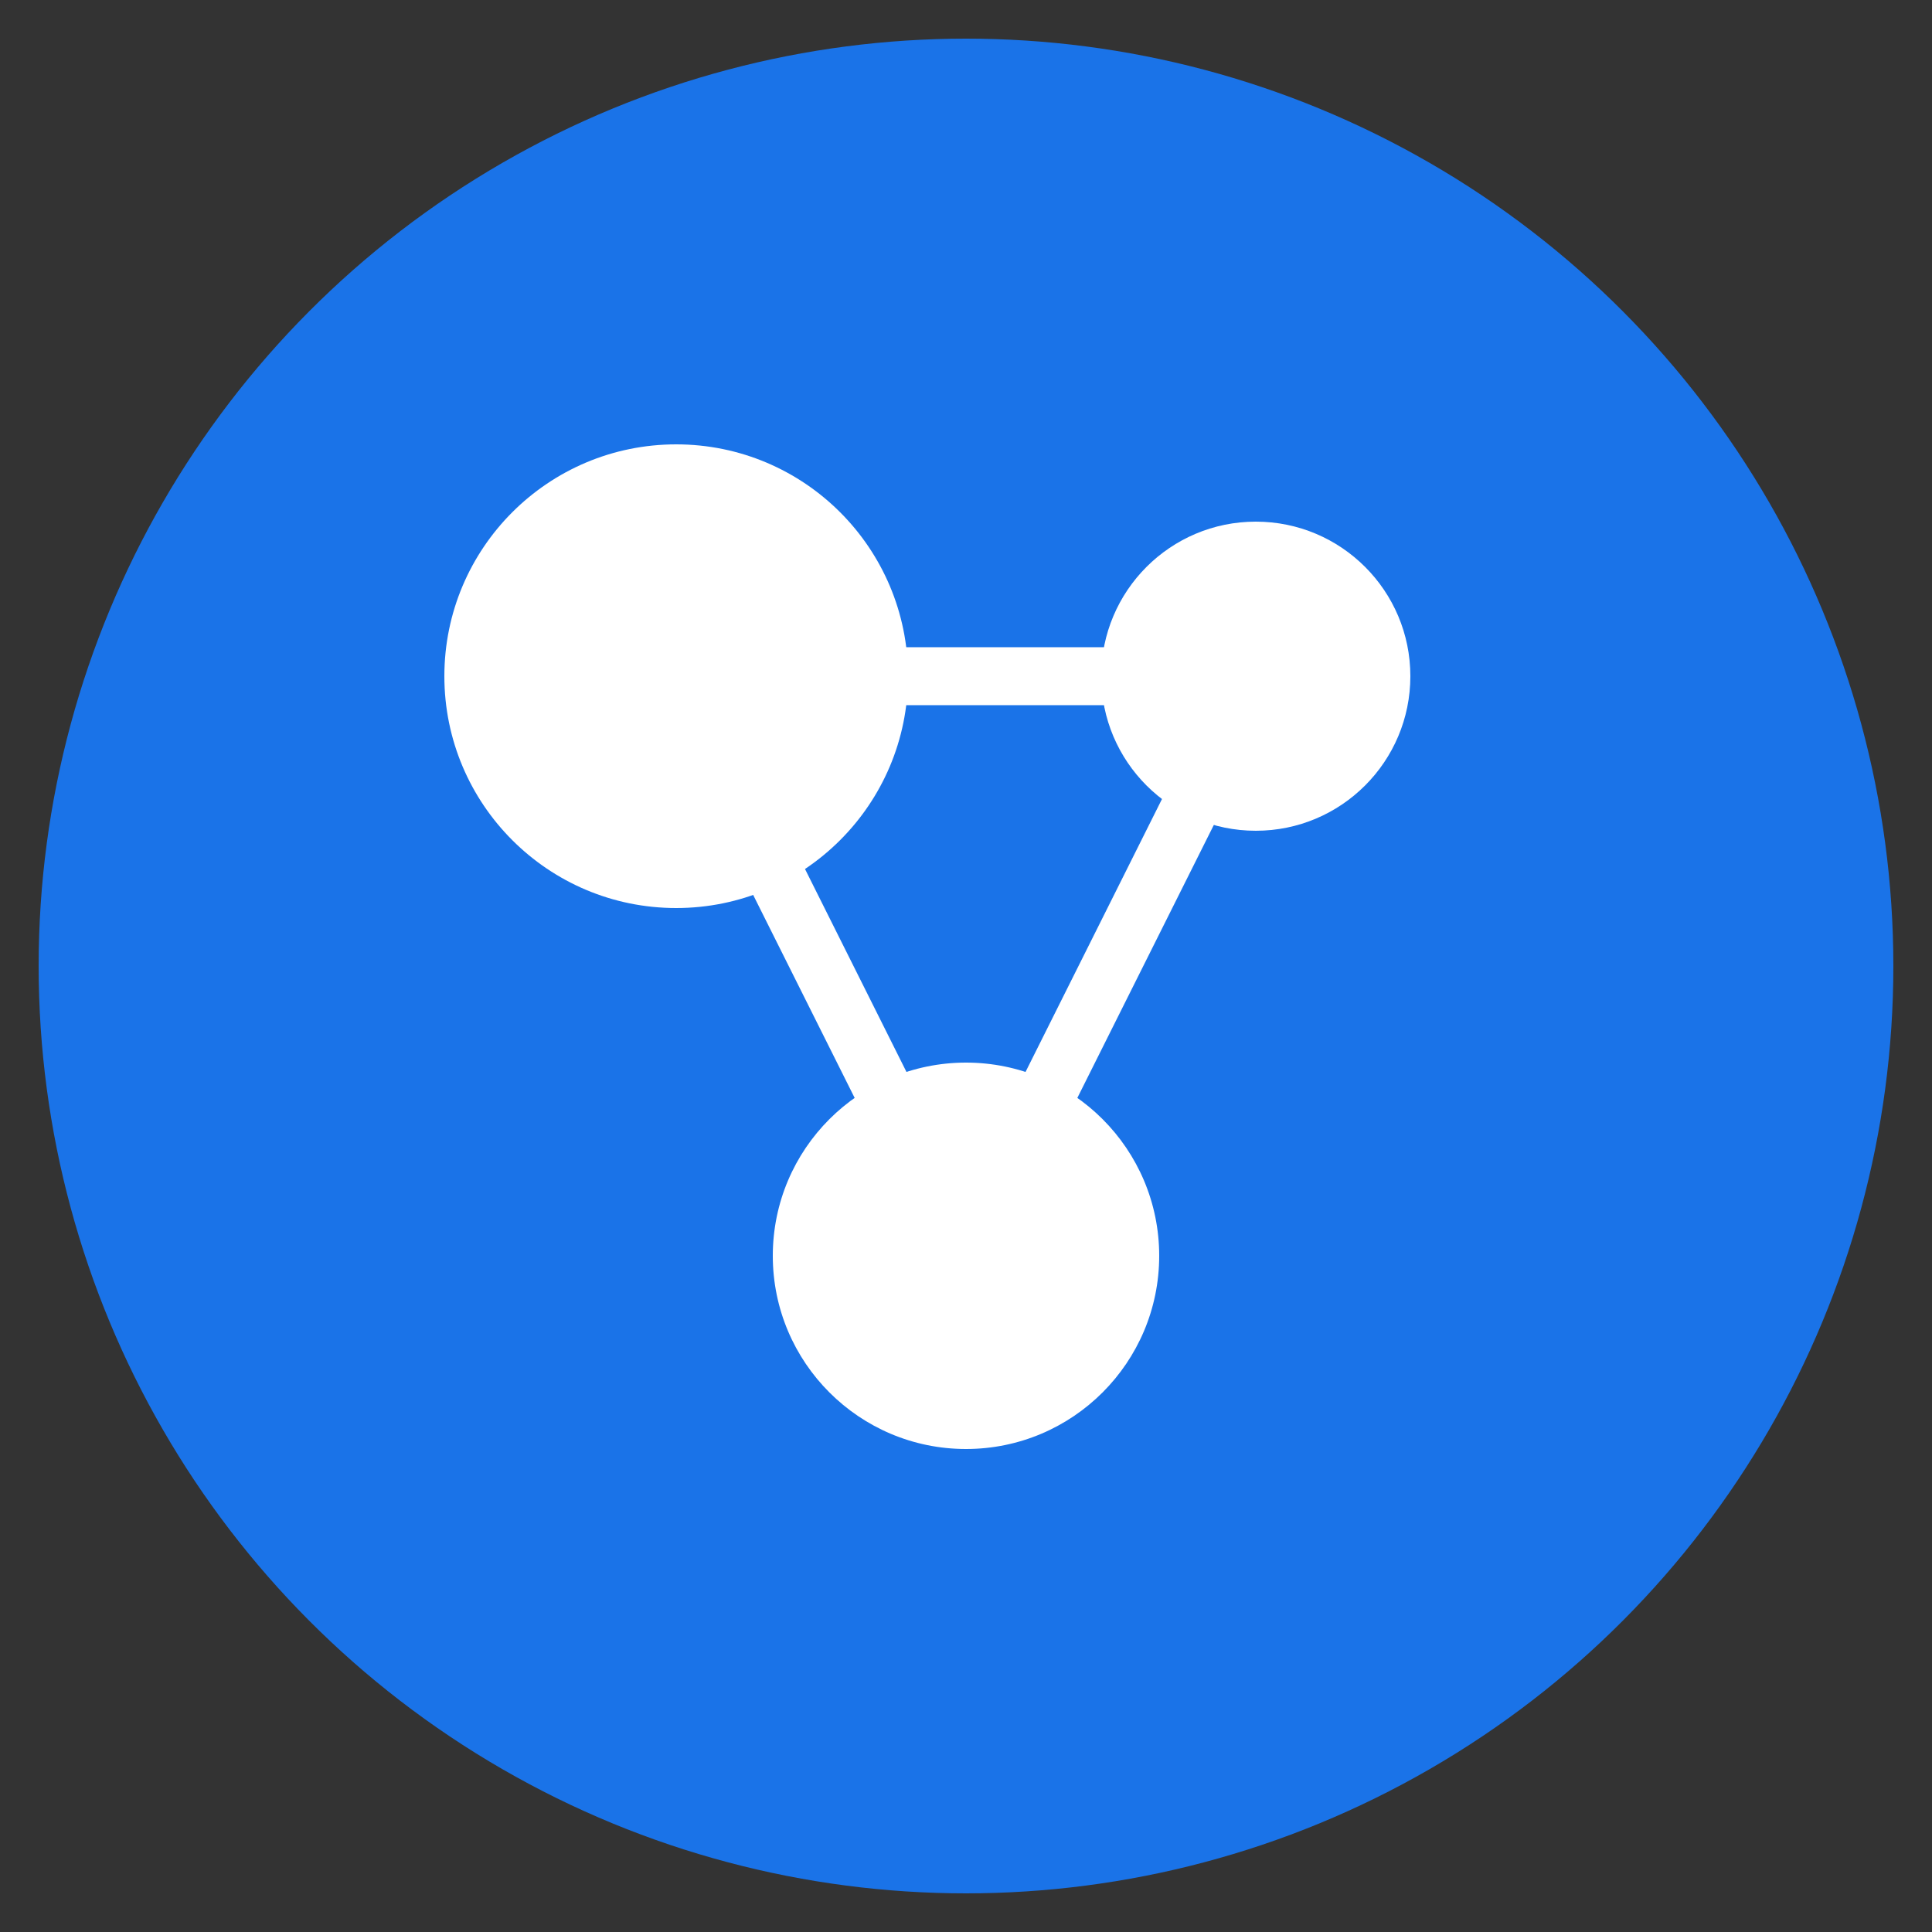
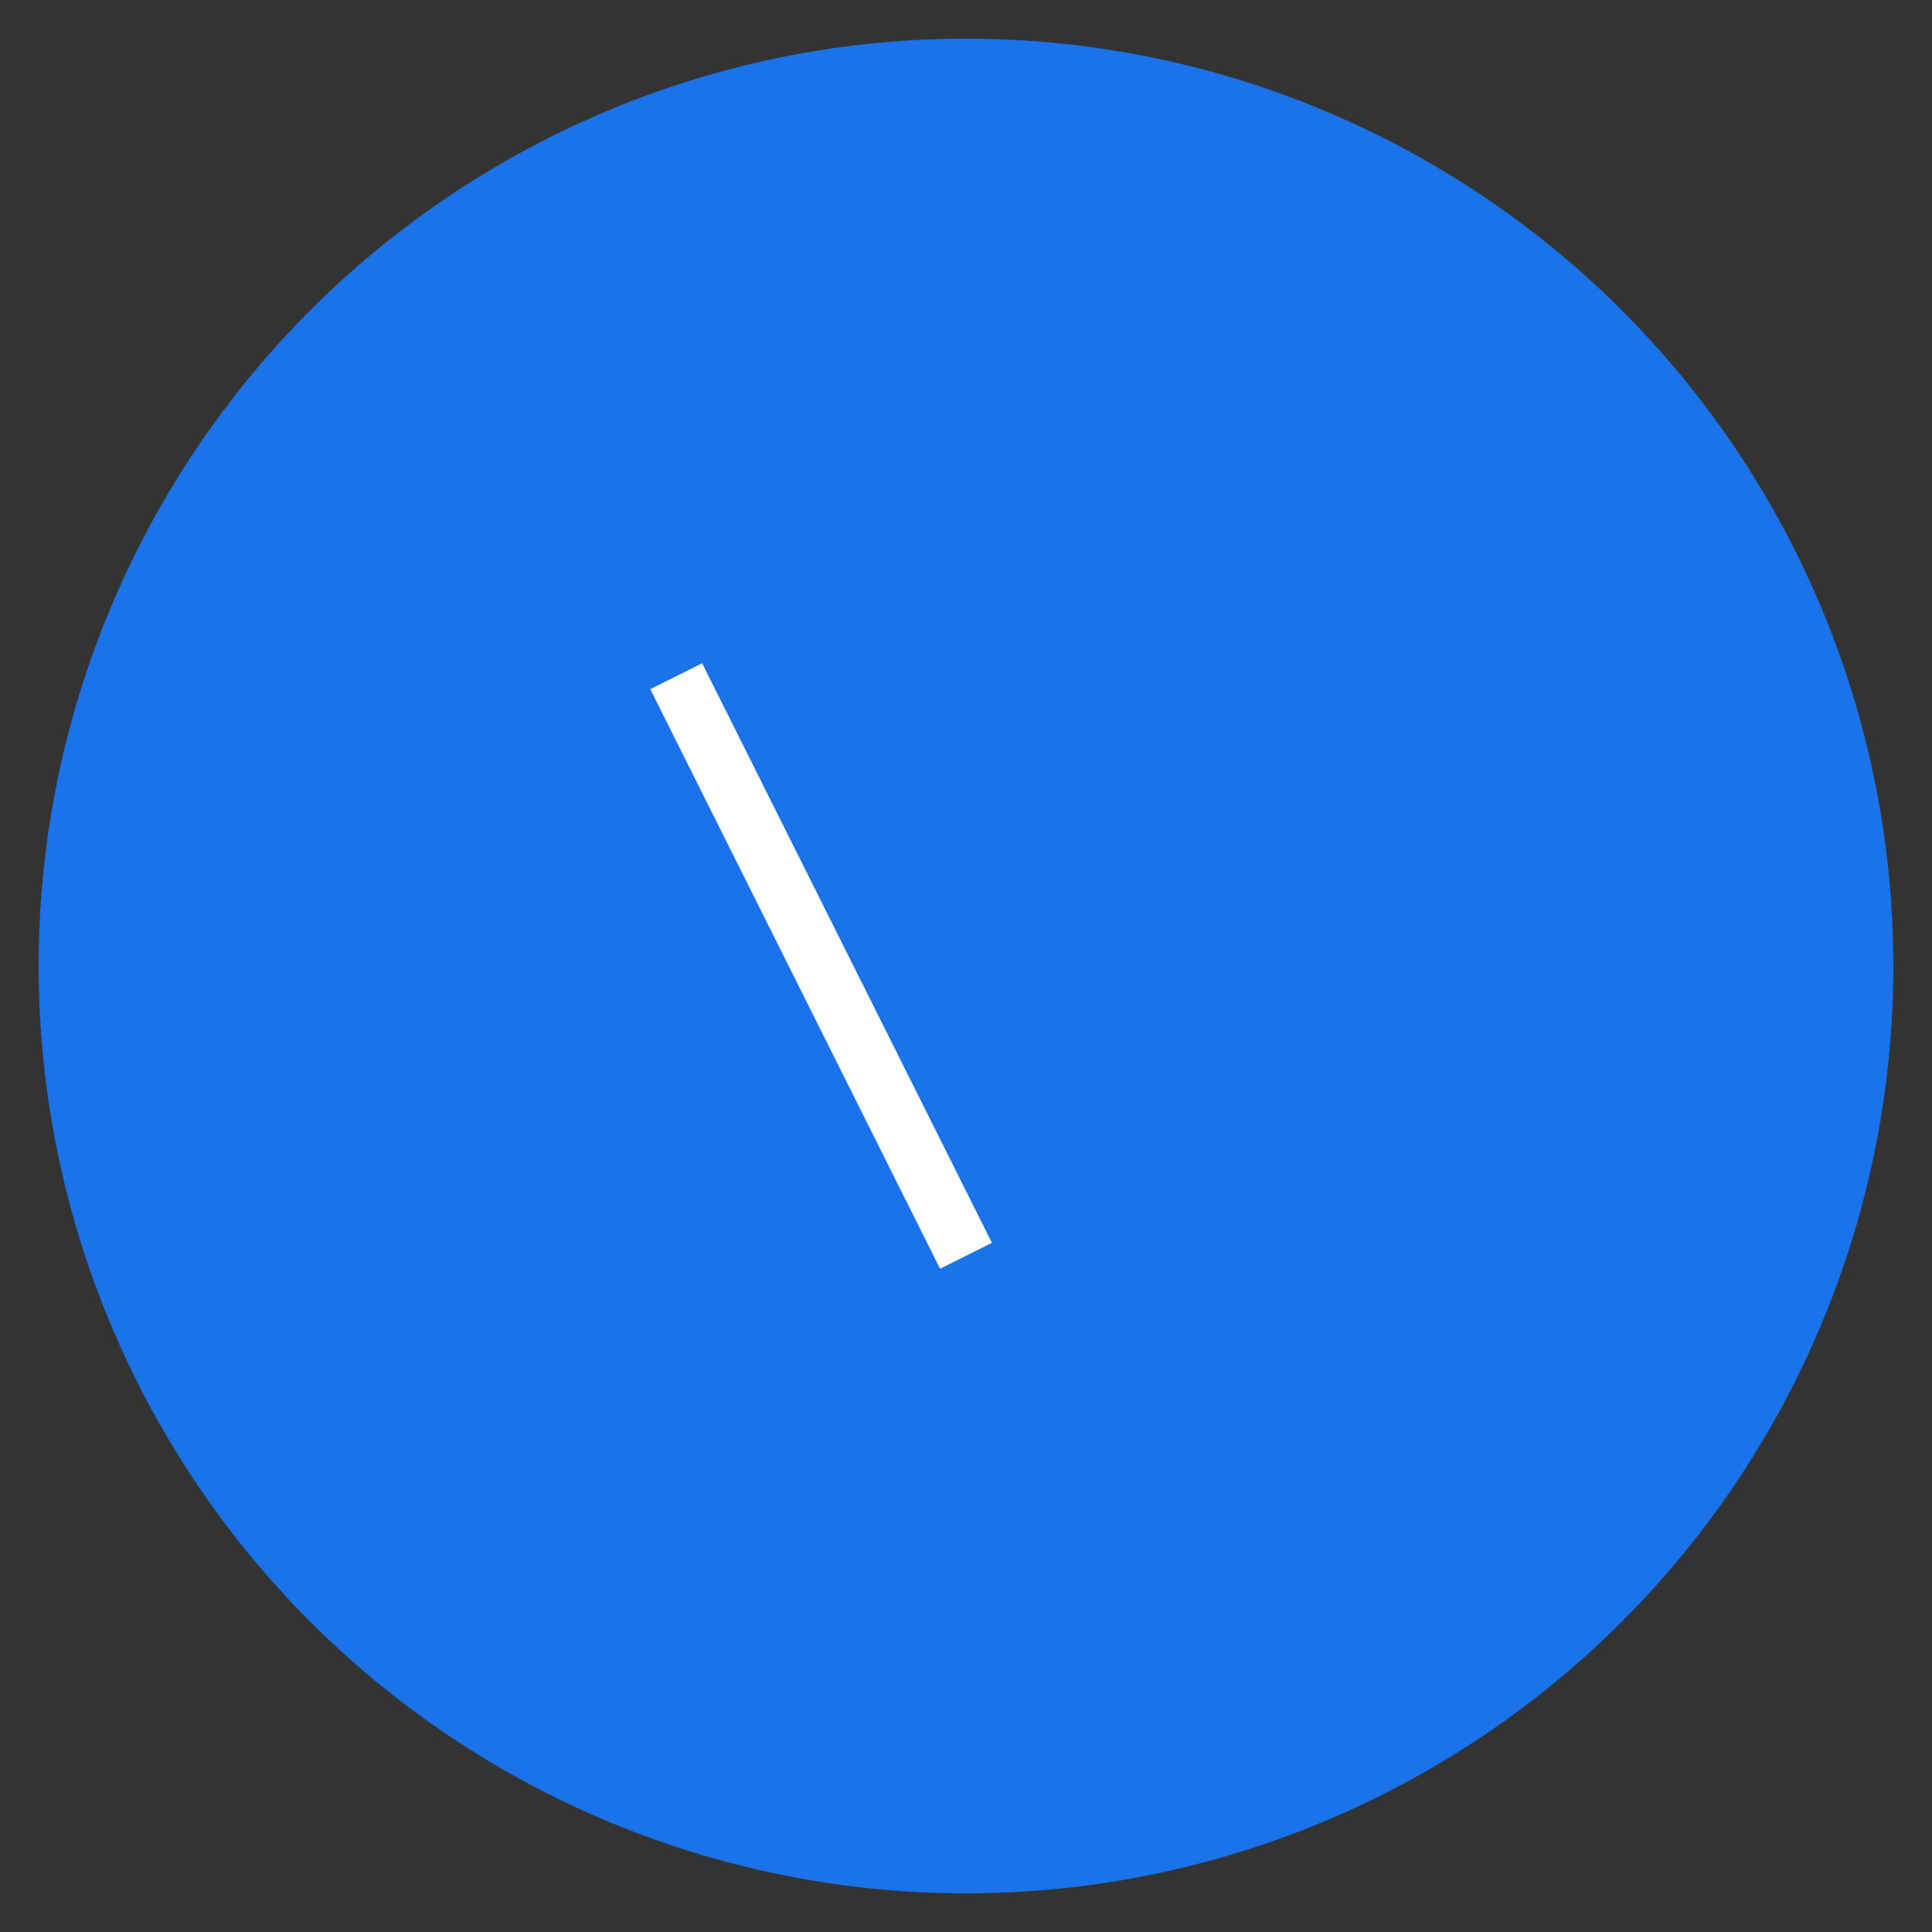
<svg xmlns="http://www.w3.org/2000/svg" width="32" height="32" viewBox="0 0 100 100" fill="none">
  <rect x="0" y="0" width="100" height="100" fill="#333333" stroke="none" />
  <circle cx="50" cy="50" r="48" fill="#1A73E8" />
  <g transform="translate(20, 20)">
-     <circle cx="15" cy="15" r="12" fill="white" />
-     <circle cx="45" cy="15" r="8" fill="white" />
-     <circle cx="30" cy="45" r="10" fill="white" />
-     <line x1="15" y1="15" x2="45" y2="15" stroke="white" stroke-width="3" />
    <line x1="15" y1="15" x2="30" y2="45" stroke="white" stroke-width="3" />
-     <line x1="45" y1="15" x2="30" y2="45" stroke="white" stroke-width="3" />
  </g>
</svg>